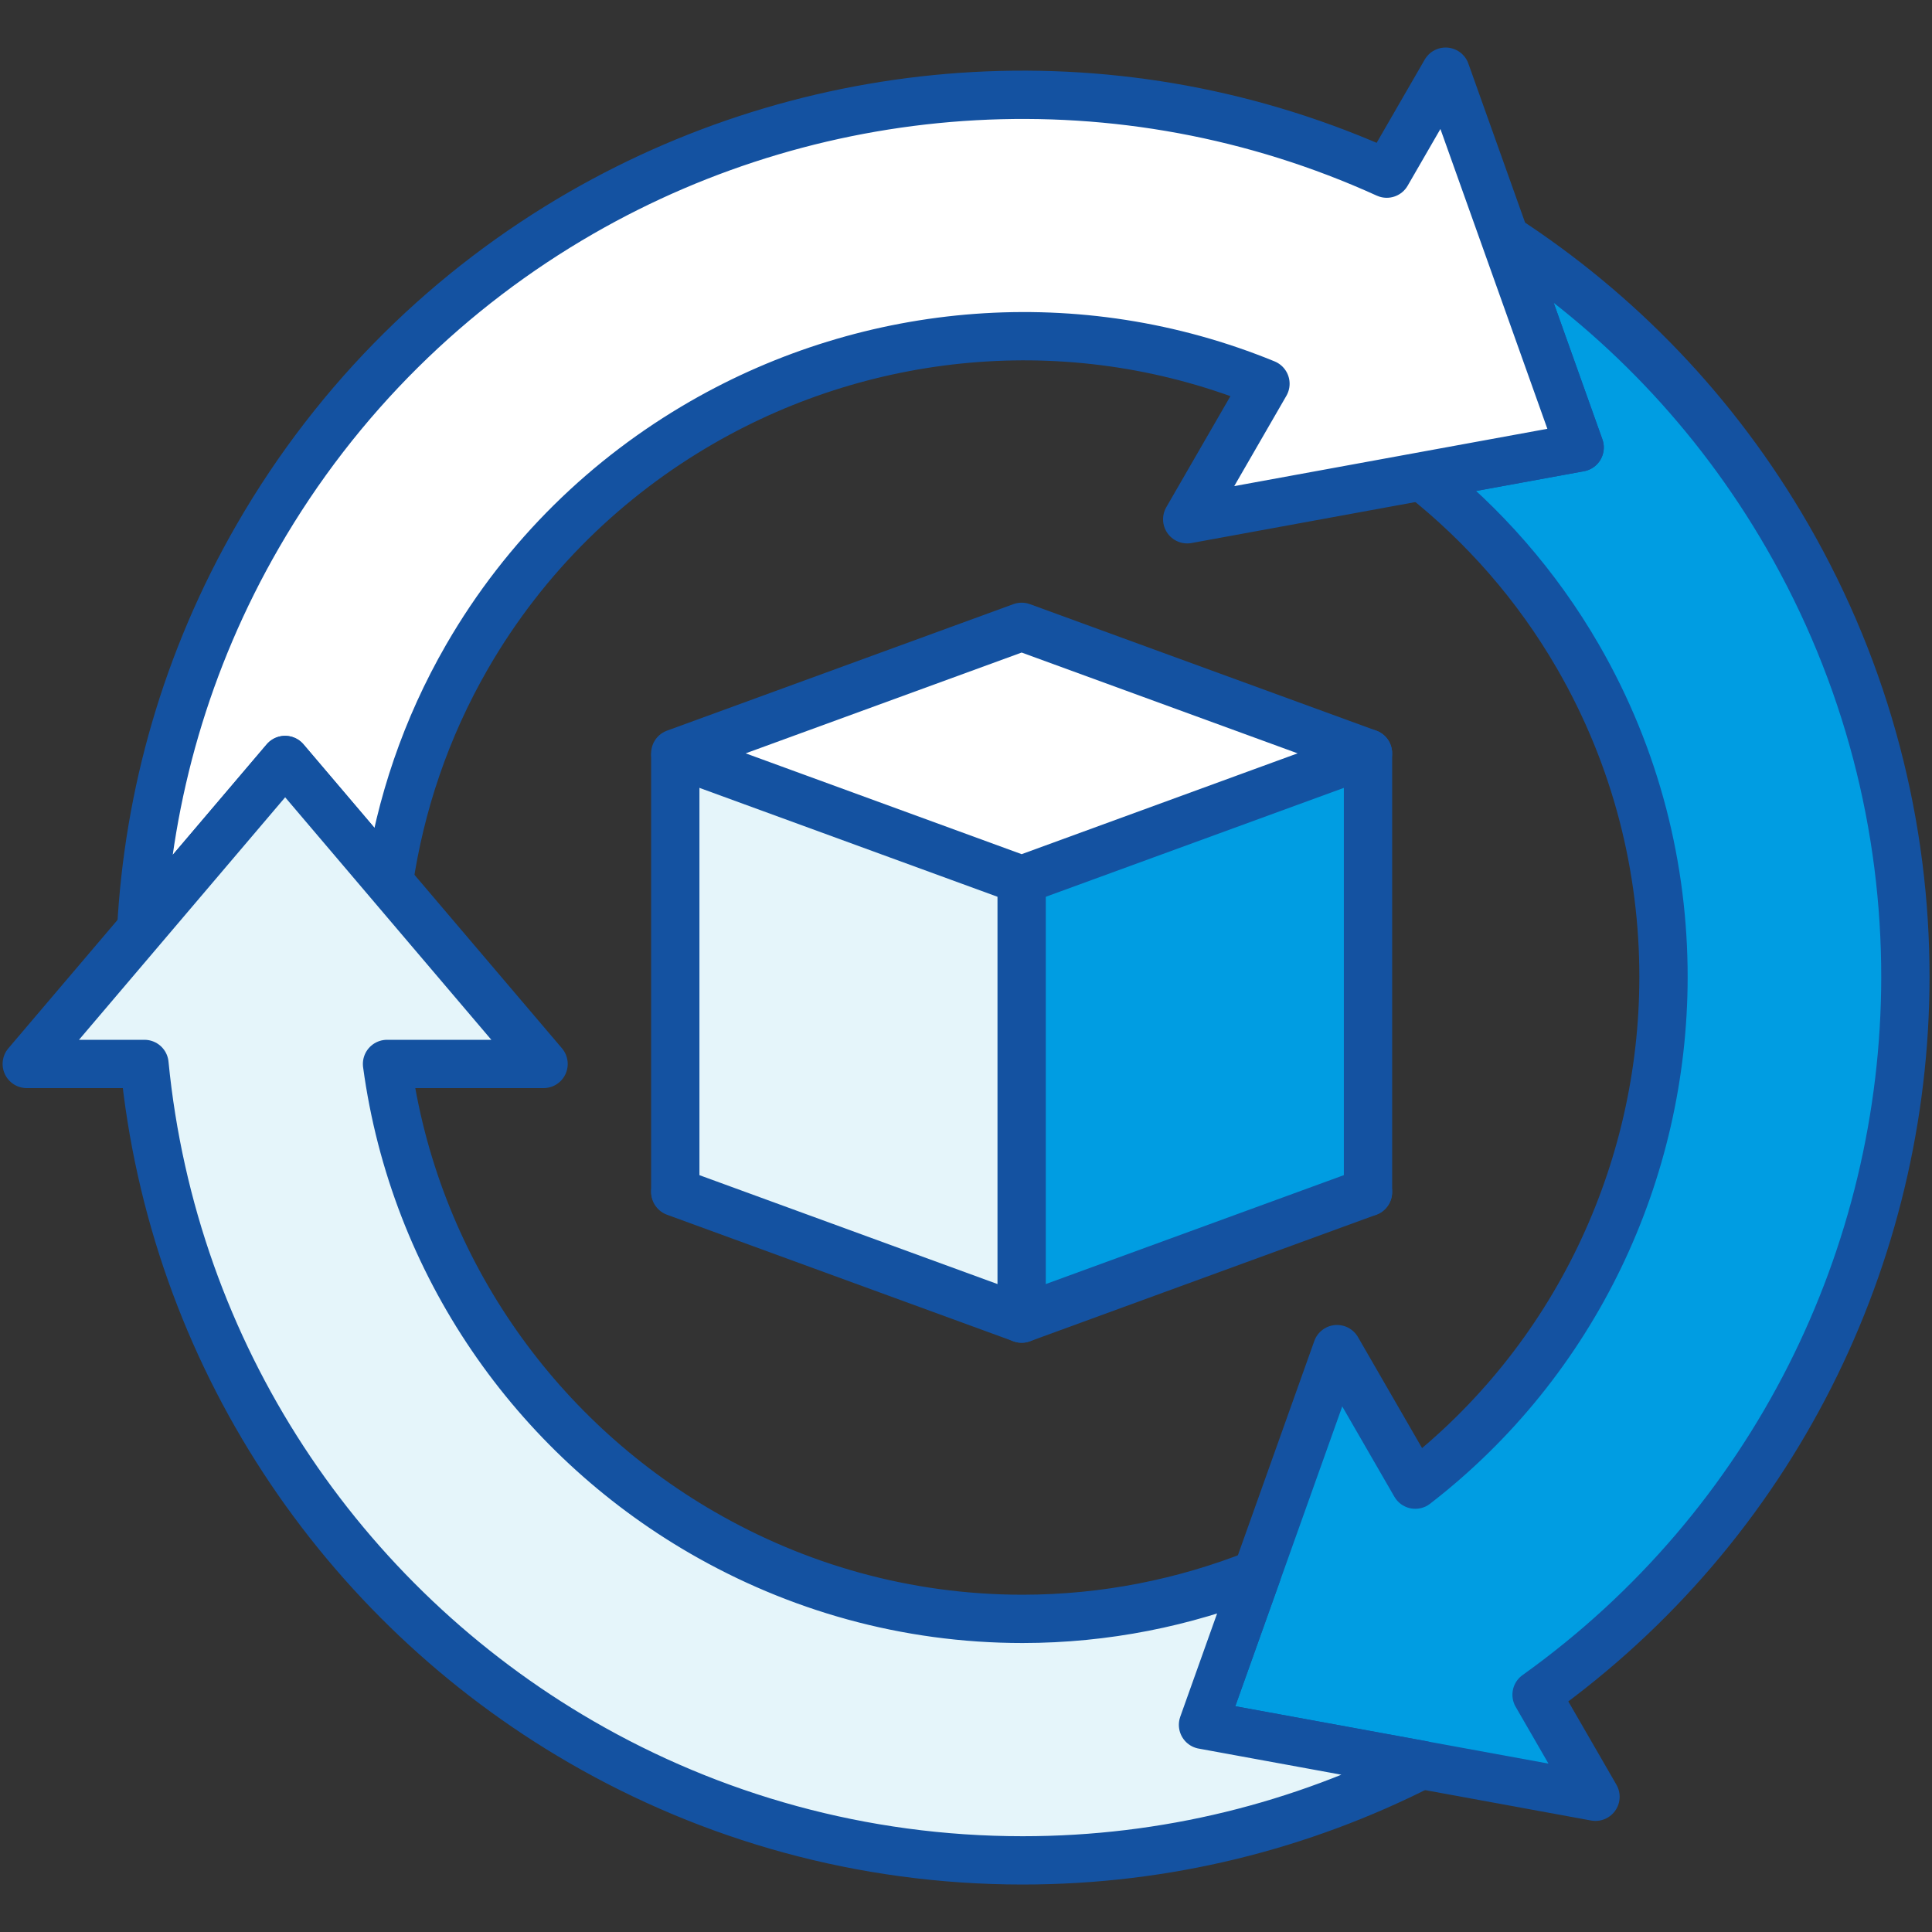
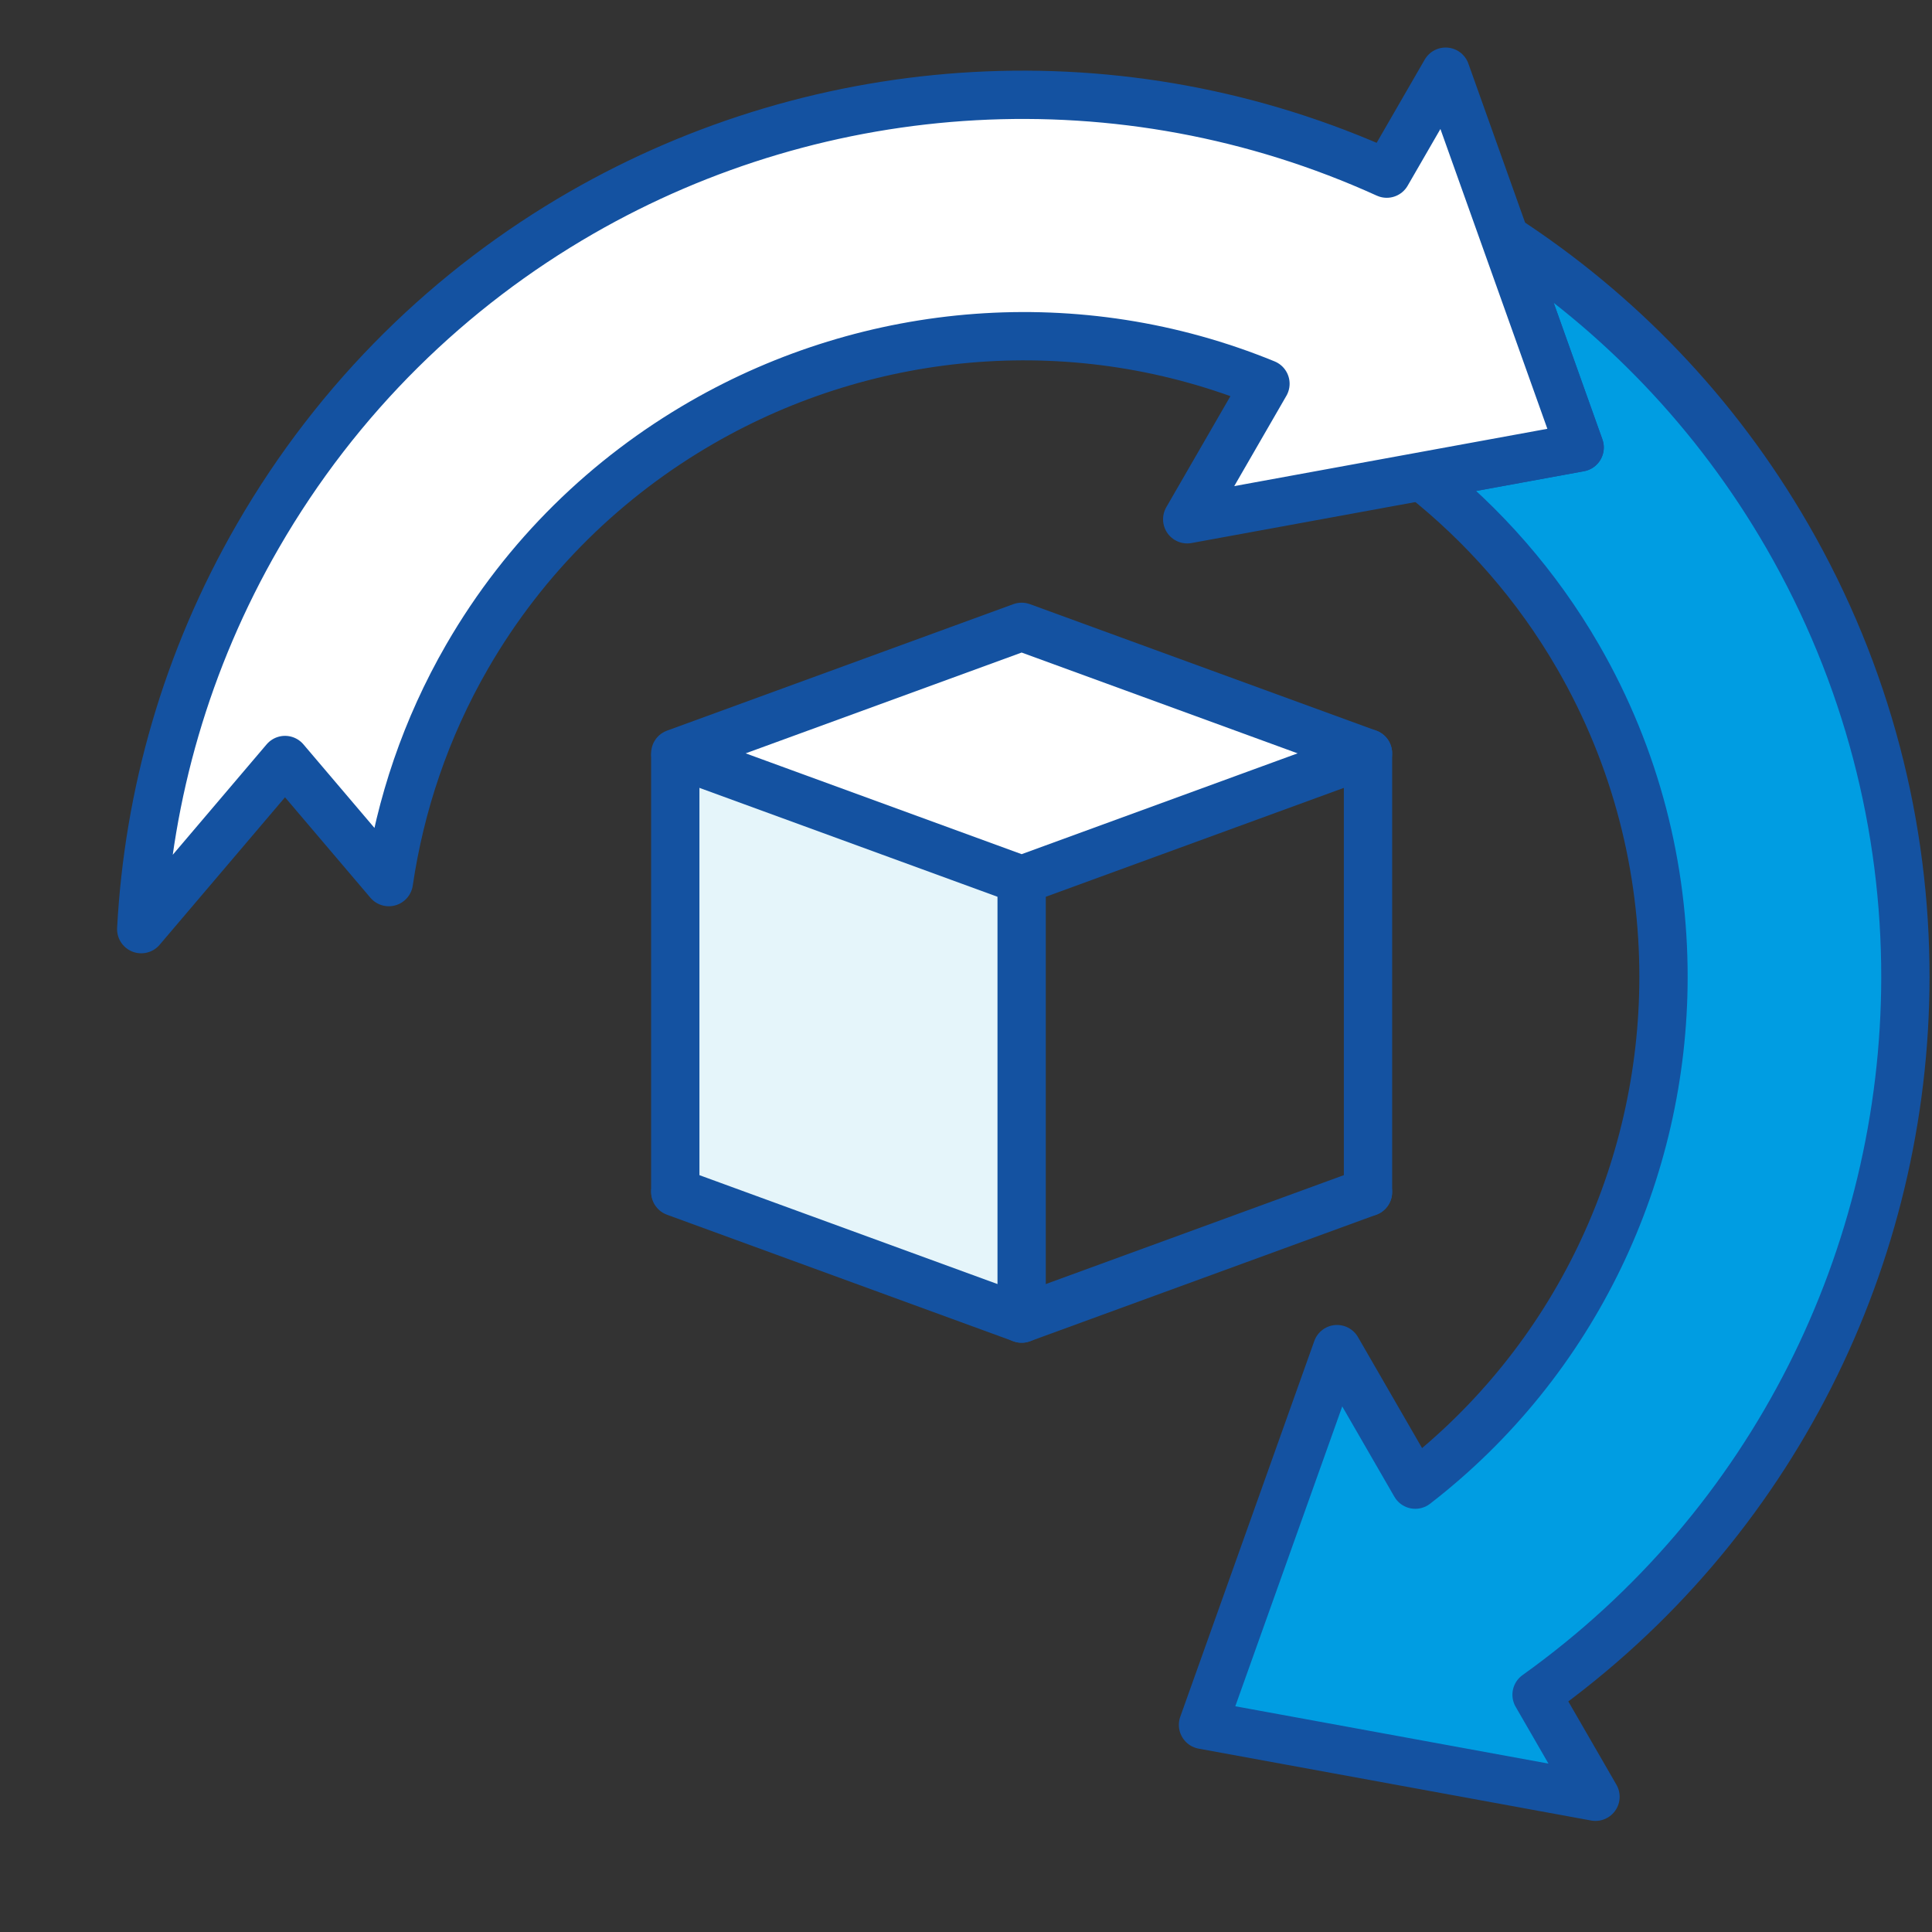
<svg xmlns="http://www.w3.org/2000/svg" id="_要素" data-name="要素" width="40" height="40" version="1.1" viewBox="0 0 40 40">
  <rect x="0" y="0" width="40" height="40" fill="#333333" stroke="none" />
  <g>
    <polygon points="13.981 24.68 13.981 15.597 21.152 18.217 21.152 27.3 13.981 24.68" fill="#e5f5fa" />
-     <polygon points="21.152 27.3 21.152 18.217 28.323 15.597 28.323 24.68 21.152 27.3" fill="#009de2" />
    <polyline points="28.323 24.68 21.152 27.3 13.981 24.68" fill="none" stroke="#1452a1" stroke-linecap="round" stroke-linejoin="round" />
    <line x1="28.323" y1="15.597" x2="28.323" y2="24.68" fill="none" stroke="#1452a1" stroke-linecap="round" stroke-linejoin="round" />
    <line x1="13.981" y1="15.657" x2="13.981" y2="24.664" fill="none" stroke="#1452a1" stroke-linecap="round" stroke-linejoin="round" />
    <polygon points="21.152 18.217 13.981 15.597 21.152 12.978 28.323 15.597 21.152 18.217" fill="#1452a1" />
    <line x1="21.152" y1="18.217" x2="21.152" y2="27.3" fill="none" stroke="#1452a1" stroke-linecap="round" stroke-linejoin="round" />
    <polygon points="21.152 18.217 13.981 15.597 21.152 12.978 28.323 15.597 21.152 18.217" fill="#fff" stroke="#1452a1" stroke-linecap="round" stroke-linejoin="round" />
  </g>
  <g>
    <path d="M31.813,35.088c4.909-3.51,7.63-9.105,7.636-14.851.003-3.107-.782-6.256-2.447-9.14-1.487-2.575-3.509-4.644-5.841-6.162l1.544,4.33-3.264.597c1.266,1.004,2.373,2.25,3.231,3.735,1.21,2.096,1.771,4.383,1.769,6.64-.004,4.018-1.824,7.939-5.139,10.501l-1.62-2.806-1.66,4.655-1.115,3.125,4.522.828,3.604.66-1.219-2.111Z" fill="#009de2" stroke="#1452a1" stroke-linecap="round" stroke-linejoin="round" />
    <g>
      <path d="M8.051,18.262c.236-1.599.762-3.18,1.619-4.665,1.21-2.095,2.91-3.725,4.866-4.852,3.482-2.006,7.787-2.389,11.664-.8l-1.62,2.806,8.125-1.487-2.775-7.78-1.219,2.111c-5.494-2.496-11.7-2.055-16.679.813-2.692,1.551-5.027,3.805-6.692,6.689-1.487,2.575-2.267,5.361-2.416,8.14l2.977-3.502,2.149,2.528Z" fill="#fff" stroke="#1452a1" stroke-linecap="round" stroke-linejoin="round" />
-       <path d="M24.907,35.711l1.115-3.125c-1.503.595-3.135.93-4.85.931-2.42,0-4.681-.657-6.635-1.788-3.478-2.012-5.963-5.549-6.524-9.701h3.241s-3.201-3.765-3.201-3.765l-2.149-2.528-2.977,3.502-2.373,2.791h2.437c.586,6.006,4.07,11.16,9.044,14.038,2.689,1.556,5.809,2.451,9.139,2.451,2.973,0,5.776-.717,8.257-1.978l-4.522-.828Z" fill="#e5f5fa" stroke="#1452a1" stroke-linecap="round" stroke-linejoin="round" />
    </g>
  </g>
</svg>